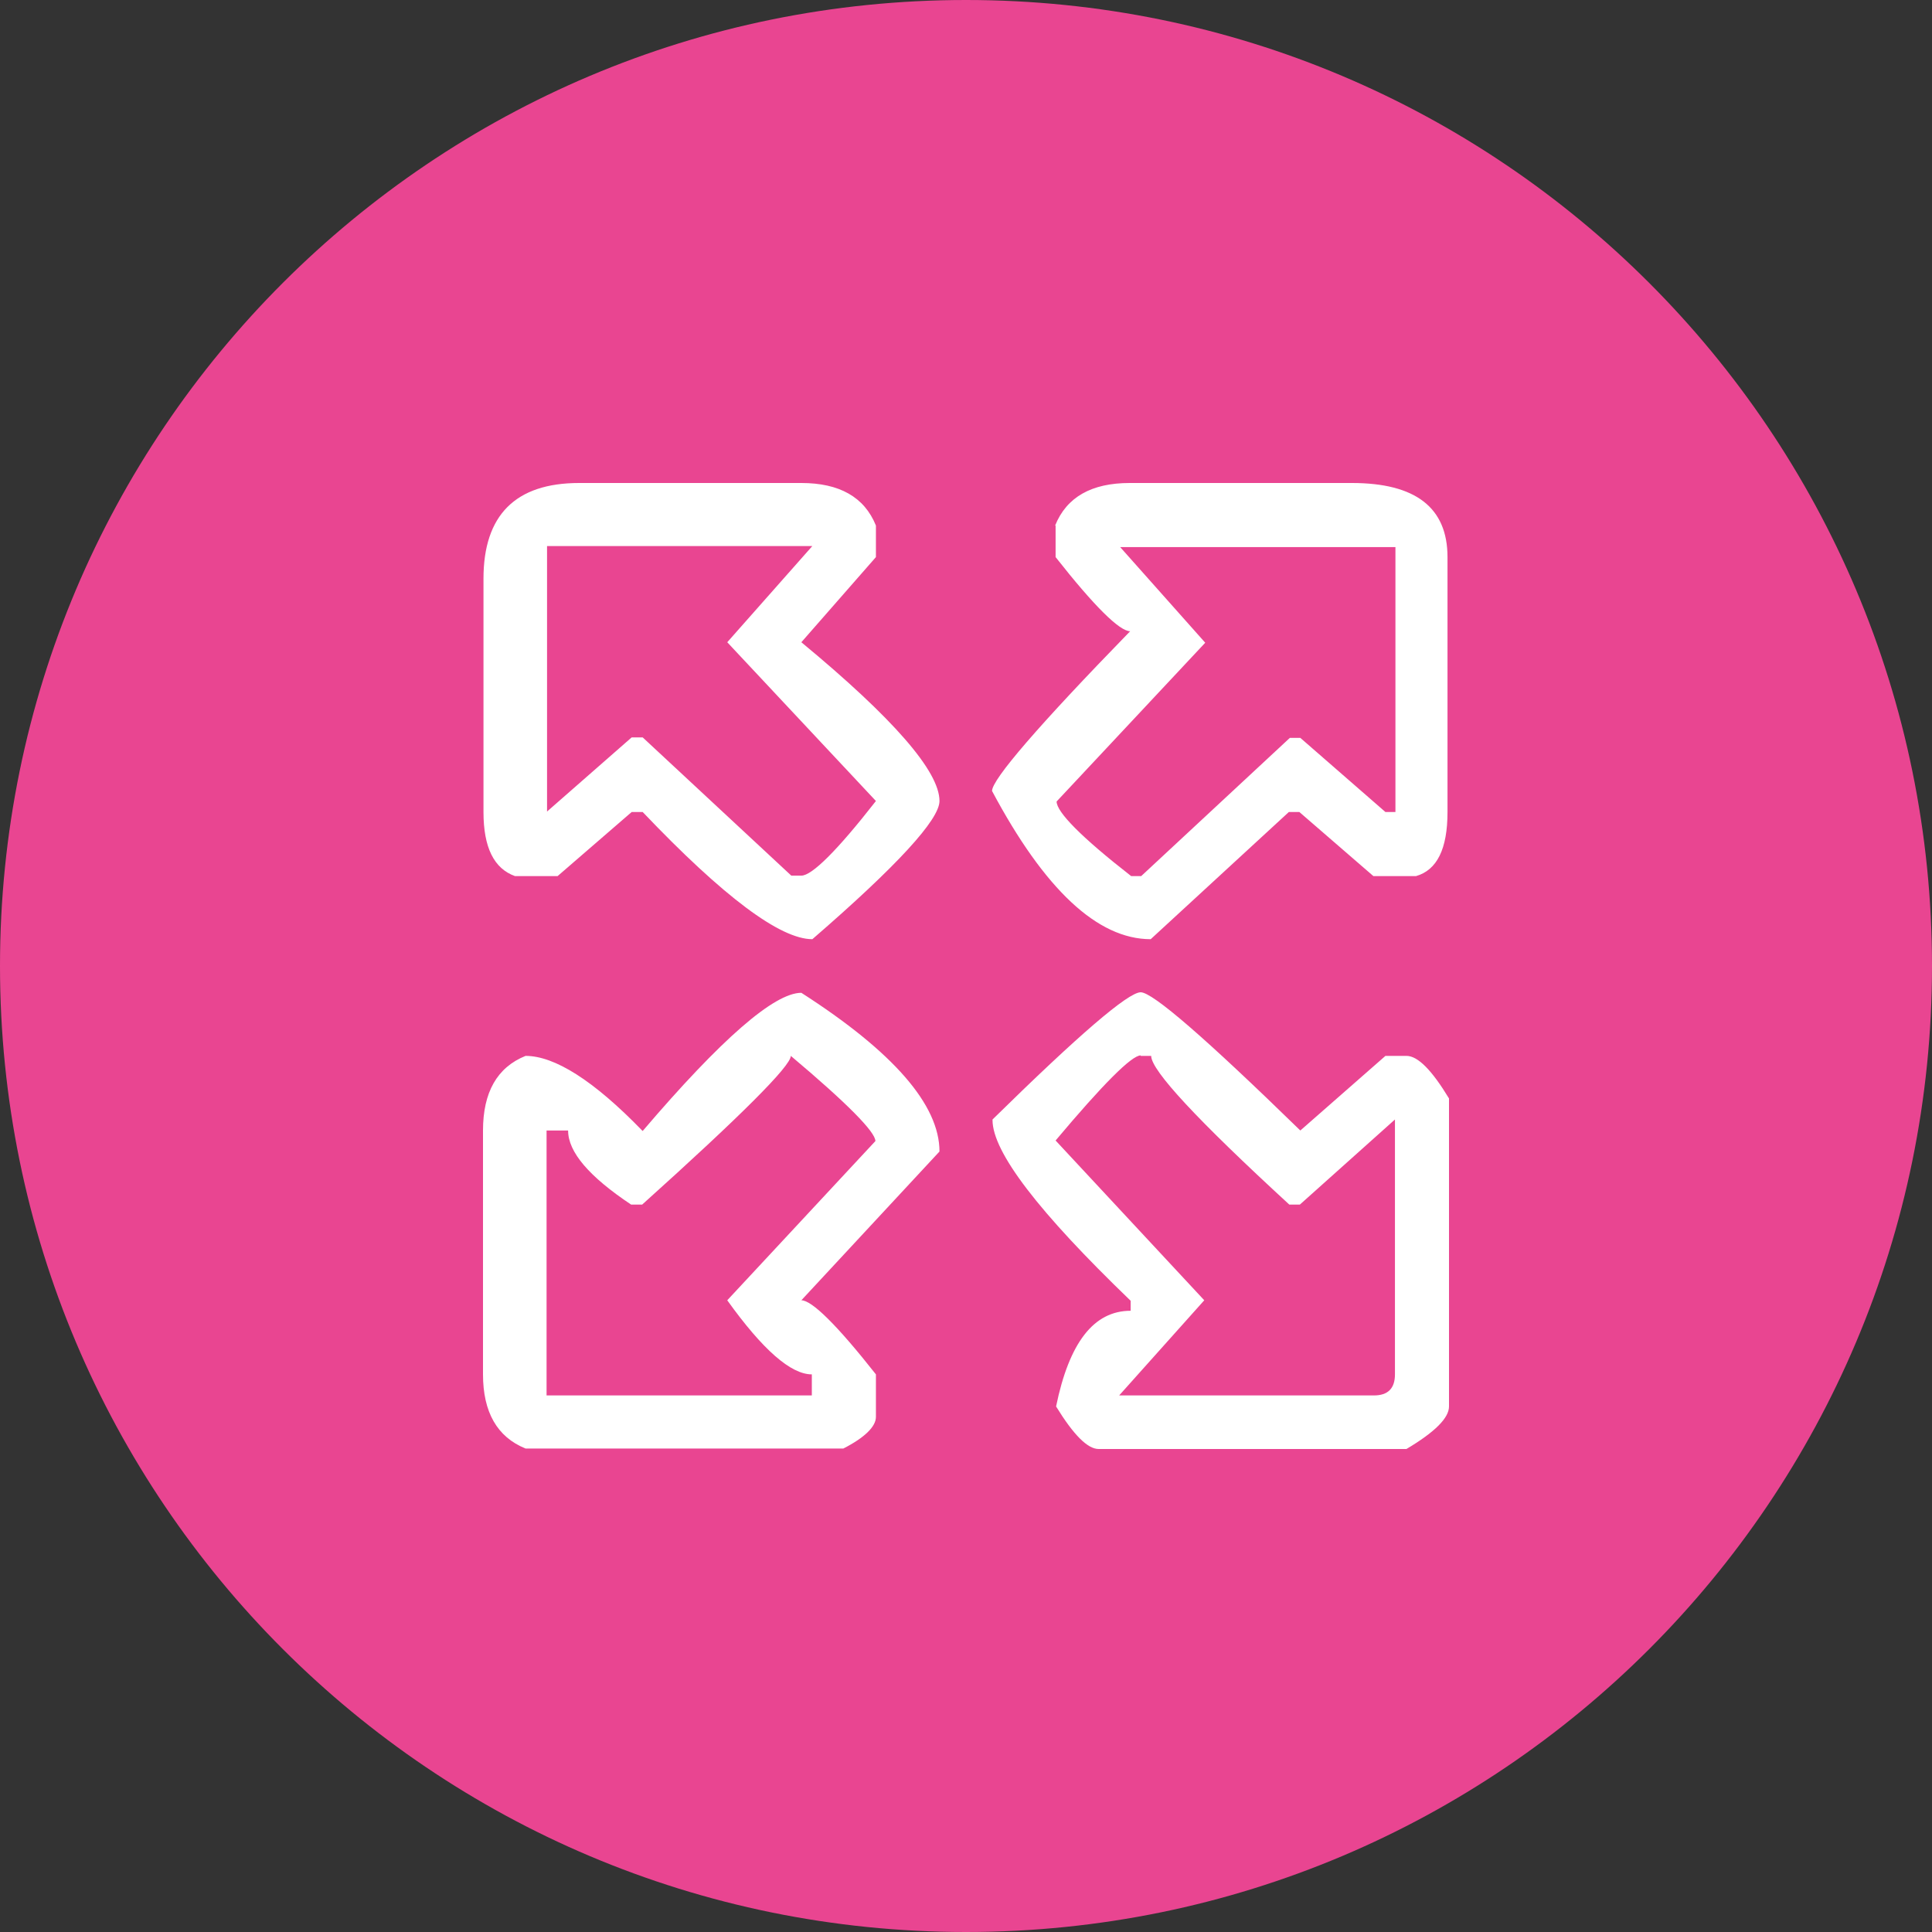
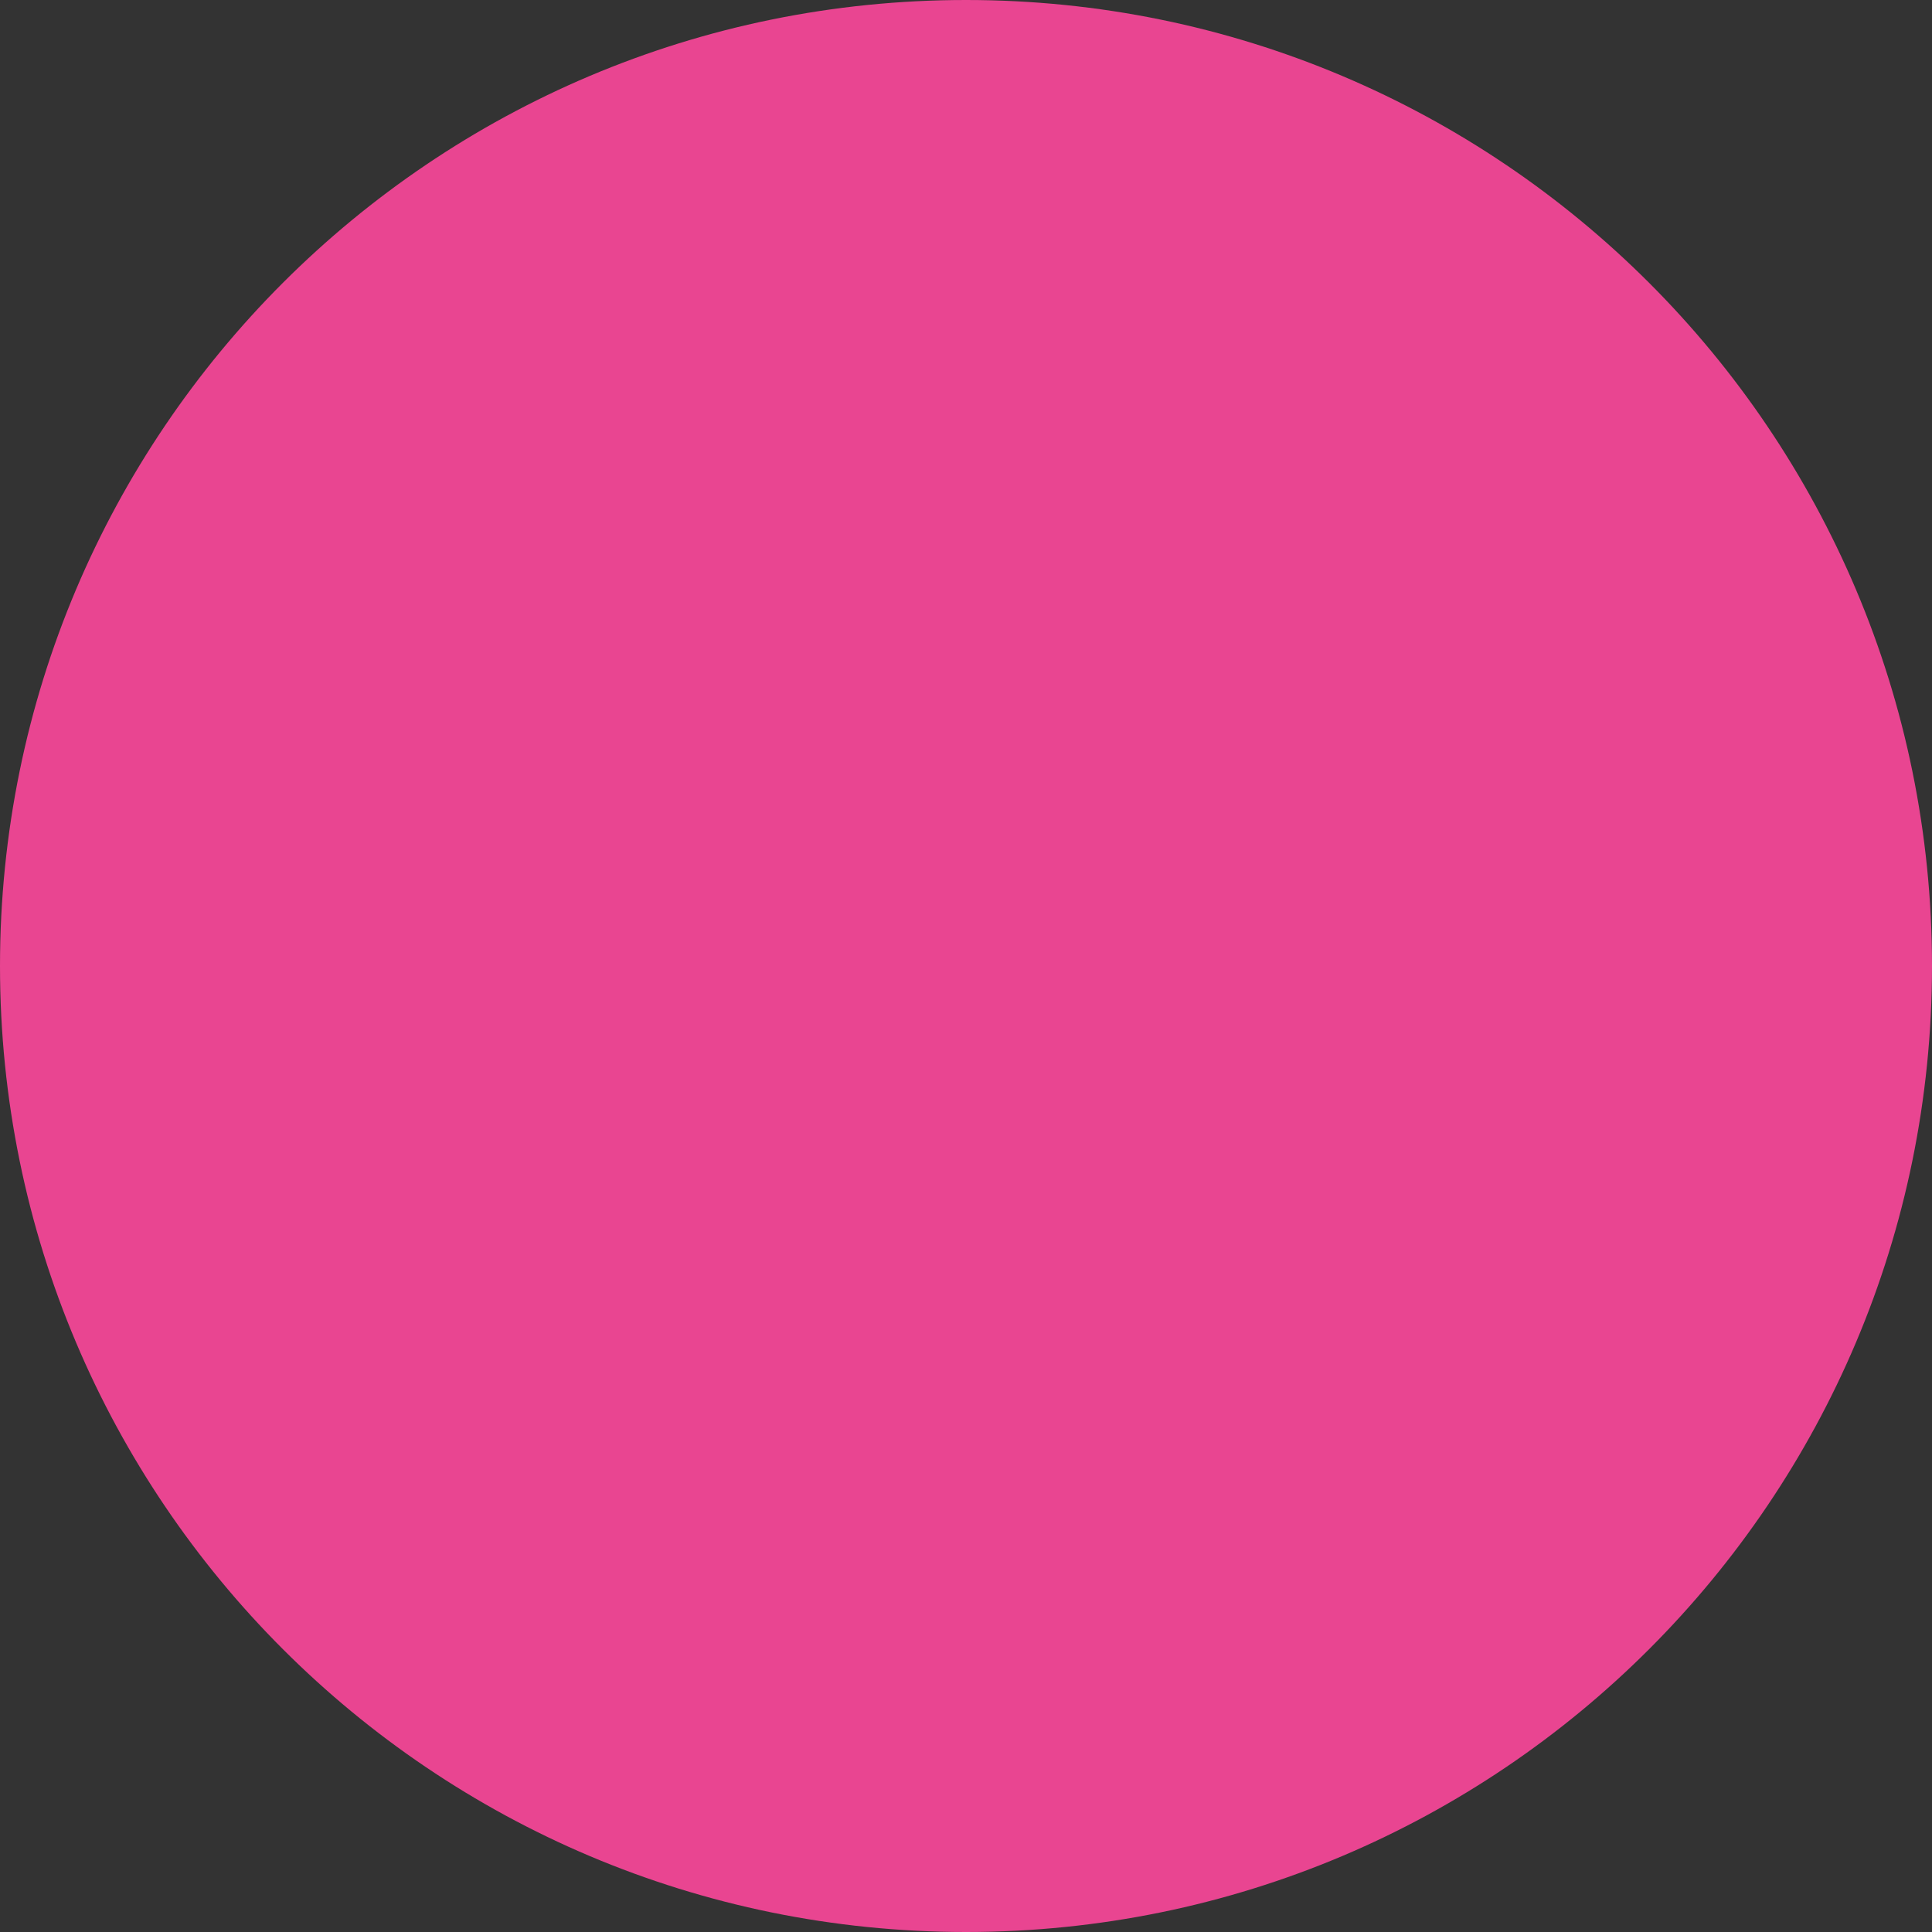
<svg xmlns="http://www.w3.org/2000/svg" width="80" height="80" viewBox="0 0 40 40" fill="none">
  <rect x="0" y="0" width="40" height="40" fill="#333333" stroke="none" />
  <path d="M20 40C31.05 40 40 31.05 40 20C40 8.95 31.05 0 20 0C8.95 0 0 8.95 0 20C0 31.05 8.95 40 20 40Z" fill="#E94591" />
-   <path d="M23.617 21.861H23.834C23.834 22.162 24.788 23.188 26.694 24.94H26.912L28.881 23.178V28.455C28.881 28.745 28.736 28.891 28.446 28.891H23.171L24.933 26.921L21.855 23.613C22.839 22.442 23.43 21.851 23.617 21.851M18.135 23.613L15.057 26.921C15.793 27.947 16.373 28.455 16.808 28.455V28.891H11.316V23.406H11.762C11.762 23.852 12.197 24.36 13.067 24.94H13.295C15.347 23.095 16.373 22.068 16.373 21.861C17.544 22.846 18.124 23.437 18.124 23.624M20.549 23.188C20.549 23.852 21.503 25.096 23.409 26.931V27.138C22.642 27.138 22.135 27.802 21.865 29.119C22.228 29.71 22.518 30 22.746 30H29.119C29.71 29.648 30 29.357 30 29.119V22.742C29.648 22.162 29.358 21.861 29.119 21.861H28.684L26.922 23.406C24.964 21.498 23.865 20.544 23.617 20.544C23.358 20.544 22.332 21.426 20.549 23.178M13.295 23.406C12.29 22.369 11.482 21.861 10.881 21.861C10.29 22.099 10 22.618 10 23.406V28.455C10 29.233 10.29 29.751 10.881 29.99H17.461C17.907 29.762 18.135 29.533 18.135 29.336V28.455C17.326 27.429 16.808 26.921 16.591 26.921L19.451 23.841C19.451 22.877 18.497 21.778 16.591 20.555C16.031 20.555 14.933 21.509 13.306 23.416M28.891 11.317V16.812H28.684L26.922 15.277H26.705L23.627 18.139H23.42C22.383 17.33 21.876 16.812 21.876 16.594L24.953 13.307L23.192 11.327H28.891V11.317ZM16.808 11.317L15.057 13.297L18.135 16.584C17.326 17.62 16.808 18.129 16.591 18.129H16.383L13.306 15.267H13.078L11.326 16.802V11.306H16.819L16.808 11.317ZM21.855 10.881V11.534C22.663 12.561 23.181 13.069 23.399 13.069C21.492 15.028 20.539 16.138 20.539 16.376C21.627 18.419 22.725 19.445 23.824 19.445L26.684 16.812H26.902L28.435 18.139H29.316C29.751 18.015 29.969 17.579 29.969 16.812V11.534C29.969 10.508 29.306 10 27.99 10H23.389C22.601 10 22.083 10.29 21.845 10.881M10.01 11.98V16.812C10.01 17.548 10.228 17.983 10.663 18.139H11.544L13.078 16.812H13.306C14.985 18.574 16.155 19.445 16.819 19.445C18.58 17.921 19.451 16.967 19.451 16.584C19.451 15.972 18.497 14.873 16.591 13.297L18.135 11.534V10.881C17.896 10.29 17.378 10 16.591 10H11.99C10.674 10 10.01 10.664 10.01 11.98Z" fill="white" />
</svg>